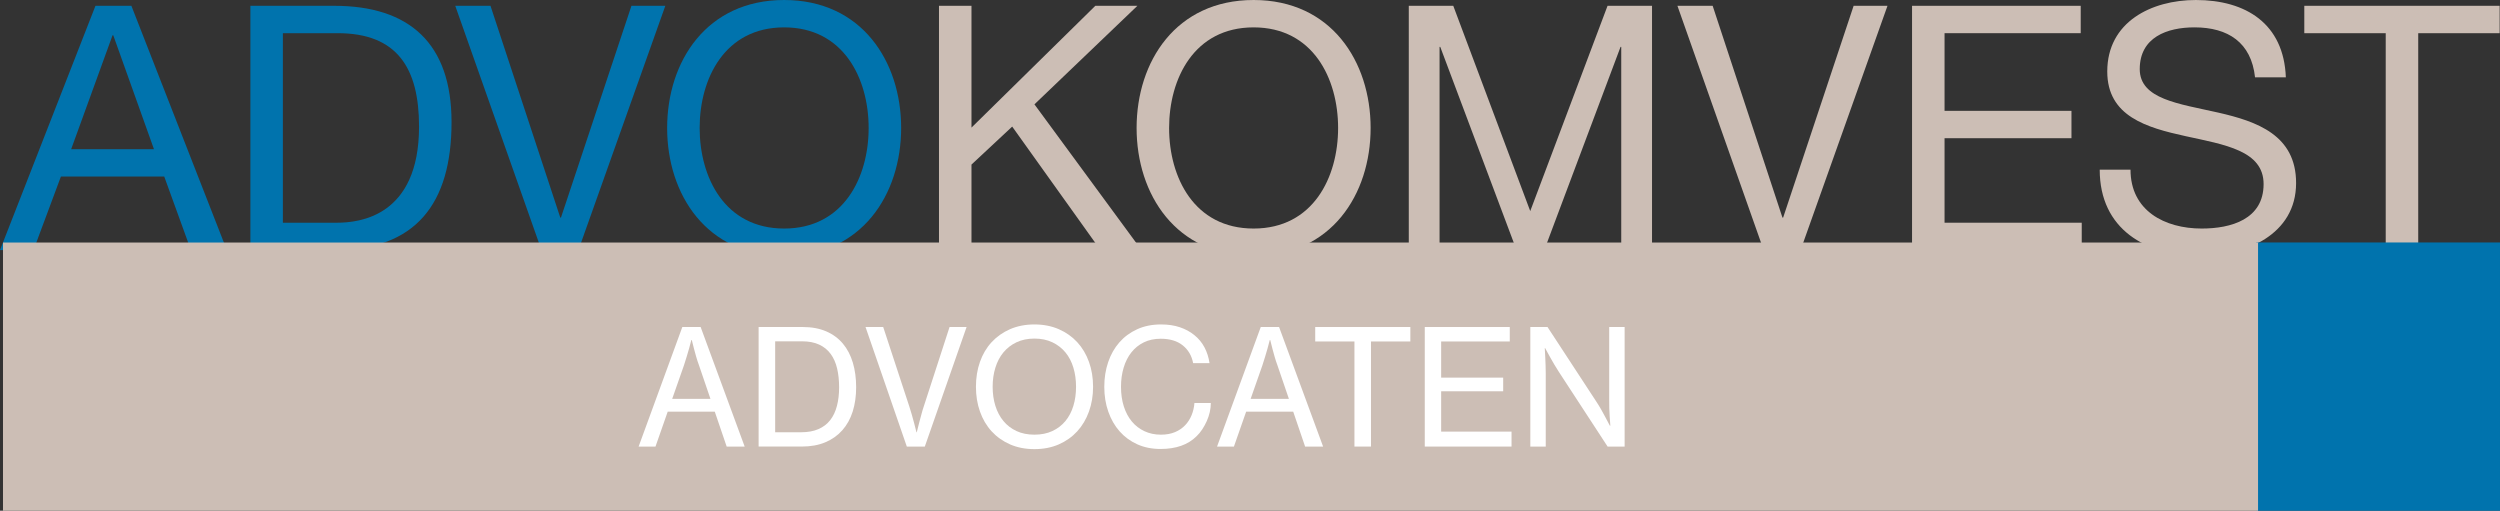
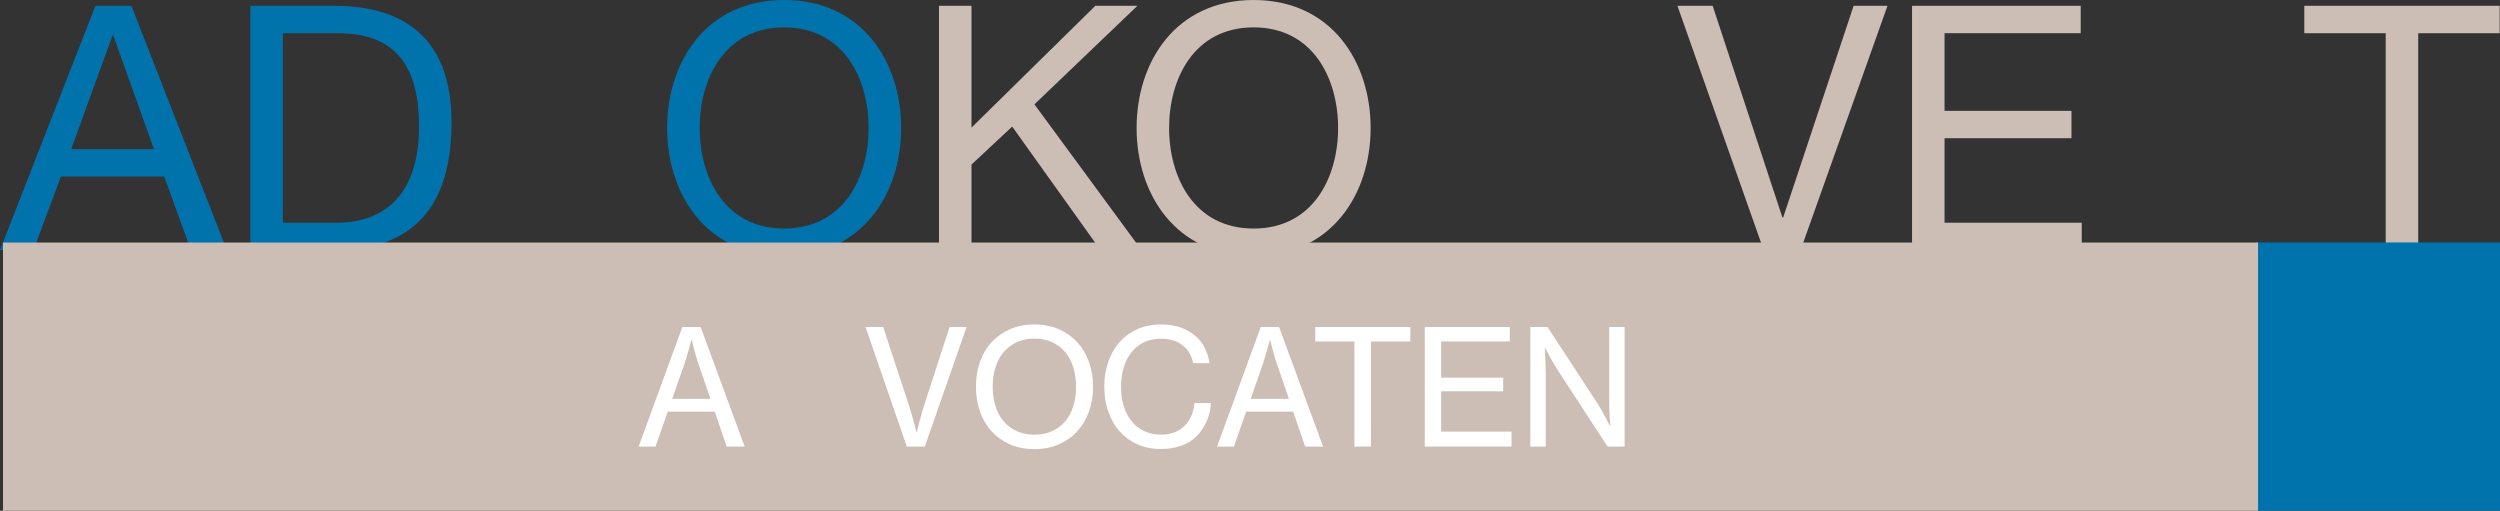
<svg xmlns="http://www.w3.org/2000/svg" viewBox="0 0 213.938 43.708" height="43.708" width="213.938" xml:space="preserve" version="1.1" id="svg2">
  <rect x="0" y="0" width="213.938" height="43.708" fill="#333333" stroke="none" />
  <defs id="defs6">
    <clipPath id="clipPath20" clipPathUnits="userSpaceOnUse">
      <path id="path22" d="m 0,34.966 171.15,0 L 171.15,0 0,0 0,34.966 Z" />
    </clipPath>
  </defs>
  <g transform="matrix(1.25,0,0,-1.25,0,43.708)" id="g10">
    <g transform="translate(6.535,34.568)" id="g12">
      <path id="path14" style="fill:#0073ad;fill-opacity:1;fill-rule:nonzero;stroke:none" d="m 0,0 -6.535,-16.723 2.295,0 1.875,5.036 7.073,0 1.827,-5.036 2.459,0 L 2.46,0 0,0 Z m 1.171,-2.014 0.047,0 2.787,-7.8 -5.668,0 2.834,7.8 z" />
    </g>
    <g id="g16">
      <g clip-path="url(#clipPath20)" id="g18">
        <g transform="translate(19.366,19.719)" id="g24">
          <path id="path26" style="fill:#0073ad;fill-opacity:1;fill-rule:nonzero;stroke:none" d="m 0,0 3.701,0 c 1.522,0 5.621,0.421 5.621,6.582 0,3.981 -1.476,6.394 -5.574,6.394 L 0,12.976 0,0 Z m -2.225,14.85 5.738,0 c 5.153,0 8.034,-2.577 8.034,-7.964 0,-5.598 -2.46,-8.76 -8.034,-8.76 l -5.738,0 0,16.724 z" />
        </g>
        <g transform="translate(39.599,17.845)" id="g28">
-           <path id="path30" style="fill:#0073ad;fill-opacity:1;fill-rule:nonzero;stroke:none" d="m 0,0 -2.53,0 -5.902,16.724 2.412,0 4.778,-14.499 0.047,0 4.825,14.499 2.319,0 L 0,0 Z" />
-         </g>
+           </g>
        <g transform="translate(53.683,19.32)" id="g32">
          <path id="path34" style="fill:#0073ad;fill-opacity:1;fill-rule:nonzero;stroke:none" d="m 0,0 c 4.076,0 5.785,3.513 5.785,6.886 0,3.373 -1.709,6.886 -5.785,6.886 -4.075,0 -5.785,-3.513 -5.785,-6.886 C -5.785,3.513 -4.075,0 0,0 m 0,15.646 c 5.317,0 8.01,-4.216 8.01,-8.76 0,-4.544 -2.693,-8.76 -8.01,-8.76 -5.317,0 -8.01,4.216 -8.01,8.76 0,4.544 2.693,8.76 8.01,8.76" />
        </g>
        <g transform="translate(64.283,34.569)" id="g36">
          <path id="path38" style="fill:#ccbeb5;fill-opacity:1;fill-rule:nonzero;stroke:none" d="m 0,0 2.225,0 0,-8.338 8.479,8.338 2.88,0 -7.049,-6.746 7.331,-9.978 -2.811,0 -6.043,8.456 -2.787,-2.6 0,-5.856 -2.225,0 L 0,0 Z" />
        </g>
        <g transform="translate(85.822,19.32)" id="g40">
          <path id="path42" style="fill:#ccbeb5;fill-opacity:1;fill-rule:nonzero;stroke:none" d="m 0,0 c 4.076,0 5.785,3.513 5.785,6.886 0,3.373 -1.709,6.886 -5.785,6.886 -4.075,0 -5.785,-3.513 -5.785,-6.886 C -5.785,3.513 -4.075,0 0,0 m 0,15.646 c 5.318,0 8.011,-4.216 8.011,-8.76 0,-4.544 -2.693,-8.76 -8.011,-8.76 -5.317,0 -8.01,4.216 -8.01,8.76 0,4.544 2.693,8.76 8.01,8.76" />
        </g>
        <g transform="translate(96.446,34.569)" id="g44">
-           <path id="path46" style="fill:#ccbeb5;fill-opacity:1;fill-rule:nonzero;stroke:none" d="M 0,0 3.045,0 8.314,-14.054 13.607,0 l 3.045,0 0,-16.724 -2.107,0 0,13.913 -0.047,0 -5.223,-13.913 -1.898,0 -5.223,13.913 -0.047,0 0,-13.913 -2.107,0 L 0,0 Z" />
-         </g>
+           </g>
        <g transform="translate(123.269,17.845)" id="g48">
          <path id="path50" style="fill:#ccbeb5;fill-opacity:1;fill-rule:nonzero;stroke:none" d="m 0,0 -2.529,0 -5.903,16.724 2.412,0 4.778,-14.499 0.047,0 4.826,14.499 2.318,0 L 0,0 Z" />
        </g>
        <g transform="translate(130.899,34.569)" id="g52">
          <path id="path54" style="fill:#ccbeb5;fill-opacity:1;fill-rule:nonzero;stroke:none" d="m 0,0 11.547,0 0,-1.874 -9.322,0 0,-5.317 8.689,0 0,-1.873 -8.689,0 0,-5.786 9.392,0 0,-1.874 L 0,-16.724 0,0 Z" />
        </g>
        <g transform="translate(154.38,29.673)" id="g56">
-           <path id="path58" style="fill:#ccbeb5;fill-opacity:1;fill-rule:nonzero;stroke:none" d="m 0,0 c -0.258,2.389 -1.85,3.42 -4.145,3.42 -1.875,0 -3.748,-0.679 -3.748,-2.858 0,-2.061 2.67,-2.365 5.364,-2.975 2.67,-0.608 5.34,-1.545 5.34,-4.824 0,-3.56 -3.489,-4.99 -6.534,-4.99 -3.748,0 -6.91,1.828 -6.91,5.903 l 2.108,0 c 0,-2.811 2.341,-4.029 4.873,-4.029 2.013,0 4.238,0.633 4.238,3.045 0,2.296 -2.67,2.694 -5.34,3.28 -2.67,0.585 -5.363,1.358 -5.363,4.426 0,3.396 3.021,4.895 6.066,4.895 3.42,0 6.02,-1.616 6.16,-5.293 L 0,0 Z" />
-         </g>
+           </g>
        <g transform="translate(163.327,32.694)" id="g60">
          <path id="path62" style="fill:#ccbeb5;fill-opacity:1;fill-rule:nonzero;stroke:none" d="m 0,0 -5.574,0 0,1.874 13.373,0 0,-1.874 -5.574,0 0,-14.85 L 0,-14.85 0,0 Z" />
        </g>
        <path id="path64" style="fill:#0073ad;fill-opacity:1;fill-rule:nonzero;stroke:none" d="m 154.466,0 16.685,0 0,18.365 -16.685,0 0,-18.365 z" />
        <path id="path66" style="fill:#ccbeb5;fill-opacity:1;fill-rule:nonzero;stroke:none" d="m 0.205,0 154.381,0 0,18.364 -154.381,0 0,-18.364 z" />
        <g transform="translate(46.019,7.662)" id="g68">
          <path id="path70" style="fill:#ffffff;fill-opacity:1;fill-rule:nonzero;stroke:none" d="M 0,0 2.618,0 1.837,2.288 C 1.764,2.485 1.698,2.688 1.639,2.893 1.581,3.098 1.529,3.285 1.485,3.454 1.434,3.645 1.386,3.835 1.342,4.025 l -0.033,0 C 1.258,3.835 1.207,3.641 1.155,3.442 1.104,3.273 1.049,3.087 0.99,2.882 0.932,2.677 0.869,2.479 0.803,2.288 L 0,0 Z m 0.693,4.917 1.254,0 3.014,-8.185 -1.232,0 -0.814,2.388 -3.223,0 -0.836,-2.388 -1.155,0 2.992,8.185 z" />
        </g>
        <g transform="translate(54.839,5.374)" id="g72">
-           <path id="path74" style="fill:#ffffff;fill-opacity:1;fill-rule:nonzero;stroke:none" d="m 0,0 c 0.462,0 0.858,0.071 1.188,0.214 0.33,0.143 0.6,0.348 0.809,0.616 0.209,0.268 0.362,0.592 0.461,0.974 0.1,0.381 0.149,0.806 0.149,1.276 0,0.469 -0.046,0.898 -0.137,1.287 C 2.378,4.755 2.231,5.087 2.029,5.362 1.828,5.638 1.565,5.85 1.243,6 0.92,6.15 0.528,6.226 0.066,6.226 l -1.837,0 L -1.771,0 0,0 Z m -2.904,7.205 3.025,0 c 0.608,0 1.142,-0.1 1.601,-0.297 C 2.18,6.71 2.561,6.43 2.866,6.066 3.17,5.703 3.397,5.269 3.547,4.763 3.698,4.257 3.773,3.695 3.773,3.08 3.773,2.471 3.694,1.917 3.537,1.419 3.379,0.92 3.142,0.493 2.827,0.138 2.512,-0.219 2.123,-0.493 1.661,-0.687 1.199,-0.882 0.66,-0.979 0.044,-0.979 l -2.948,0 0,8.184 z" />
-         </g>
+           </g>
        <g transform="translate(59.254,12.579)" id="g76">
          <path id="path78" style="fill:#ffffff;fill-opacity:1;fill-rule:nonzero;stroke:none" d="M 0,0 1.21,0 3.003,-5.456 C 3.054,-5.604 3.107,-5.777 3.162,-5.979 3.217,-6.181 3.271,-6.373 3.322,-6.557 3.38,-6.77 3.436,-6.985 3.487,-7.205 l 0.022,0 c 0.051,0.226 0.106,0.447 0.165,0.66 0.051,0.183 0.102,0.374 0.154,0.571 0.051,0.199 0.102,0.37 0.154,0.518 L 5.753,0 6.919,0 4.059,-8.185 2.827,-8.185 0,0 Z" />
        </g>
        <g transform="translate(70.817,5.209)" id="g80">
          <path id="path82" style="fill:#ffffff;fill-opacity:1;fill-rule:nonzero;stroke:none" d="m 0,0 c 0.462,0 0.871,0.082 1.227,0.247 0.355,0.165 0.654,0.395 0.896,0.688 0.242,0.293 0.423,0.639 0.544,1.04 0.122,0.399 0.182,0.834 0.182,1.302 0,0.47 -0.06,0.907 -0.182,1.31 C 2.546,4.99 2.365,5.339 2.123,5.632 1.881,5.925 1.582,6.156 1.227,6.325 0.871,6.493 0.462,6.578 0,6.578 -0.462,6.578 -0.871,6.493 -1.227,6.325 -1.582,6.156 -1.881,5.925 -2.123,5.632 -2.365,5.339 -2.548,4.99 -2.673,4.587 -2.798,4.184 -2.86,3.747 -2.86,3.277 c 0,-0.468 0.062,-0.903 0.187,-1.302 0.125,-0.401 0.308,-0.747 0.55,-1.04 C -1.881,0.642 -1.582,0.412 -1.227,0.247 -0.871,0.082 -0.462,0 0,0 m 0,-0.99 c -0.616,0 -1.171,0.108 -1.667,0.324 -0.495,0.217 -0.916,0.516 -1.265,0.896 -0.348,0.382 -0.614,0.833 -0.797,1.354 -0.184,0.52 -0.275,1.085 -0.275,1.693 0,0.617 0.091,1.185 0.275,1.705 0.183,0.521 0.449,0.97 0.797,1.348 0.349,0.378 0.77,0.675 1.265,0.892 C -1.171,7.437 -0.616,7.546 0,7.546 0.616,7.546 1.171,7.437 1.667,7.222 2.162,7.005 2.583,6.708 2.932,6.33 3.28,5.952 3.547,5.503 3.734,4.982 3.921,4.462 4.015,3.894 4.015,3.277 4.015,2.669 3.921,2.104 3.734,1.584 3.547,1.063 3.28,0.612 2.932,0.23 2.583,-0.15 2.162,-0.449 1.667,-0.666 1.171,-0.882 0.616,-0.99 0,-0.99" />
        </g>
        <g transform="translate(79.45,4.23)" id="g84">
          <path id="path86" style="fill:#ffffff;fill-opacity:1;fill-rule:nonzero;stroke:none" d="m 0,0 c -0.587,0 -1.117,0.106 -1.59,0.319 -0.473,0.213 -0.876,0.508 -1.21,0.886 -0.333,0.377 -0.592,0.826 -0.775,1.348 -0.184,0.52 -0.275,1.089 -0.275,1.704 0,0.601 0.088,1.163 0.264,1.683 0.176,0.521 0.431,0.972 0.764,1.353 0.334,0.382 0.741,0.683 1.221,0.902 0.48,0.22 1.025,0.33 1.634,0.33 0.484,0 0.915,-0.064 1.292,-0.192 C 1.703,8.204 2.031,8.026 2.31,7.799 2.603,7.564 2.836,7.284 3.008,6.958 3.181,6.632 3.296,6.271 3.355,5.874 l -1.122,0 C 2.137,6.38 1.901,6.785 1.523,7.09 1.146,7.394 0.642,7.546 0.011,7.546 -0.422,7.546 -0.807,7.464 -1.144,7.299 -1.481,7.134 -1.766,6.904 -1.997,6.611 -2.228,6.318 -2.404,5.97 -2.525,5.566 -2.646,5.163 -2.706,4.727 -2.706,4.257 c 0,-0.491 0.064,-0.939 0.192,-1.342 0.129,-0.403 0.312,-0.748 0.55,-1.034 0.238,-0.285 0.527,-0.508 0.864,-0.665 0.337,-0.158 0.711,-0.237 1.122,-0.237 0.374,0 0.698,0.059 0.973,0.176 0.276,0.117 0.506,0.276 0.693,0.473 0.187,0.198 0.334,0.428 0.44,0.687 0.106,0.261 0.171,0.538 0.193,0.831 l 1.122,0 C 3.443,2.94 3.419,2.733 3.372,2.524 3.324,2.315 3.256,2.112 3.168,1.914 3.08,1.716 2.977,1.527 2.86,1.348 2.743,1.168 2.61,1.009 2.464,0.869 1.884,0.29 1.063,0 0,0" />
        </g>
        <g transform="translate(85.619,7.662)" id="g88">
          <path id="path90" style="fill:#ffffff;fill-opacity:1;fill-rule:nonzero;stroke:none" d="M 0,0 2.618,0 1.837,2.288 C 1.764,2.485 1.697,2.688 1.639,2.893 1.58,3.098 1.529,3.285 1.485,3.454 1.434,3.645 1.386,3.835 1.342,4.025 l -0.033,0 C 1.258,3.835 1.206,3.641 1.155,3.442 1.104,3.273 1.049,3.087 0.99,2.882 0.932,2.677 0.869,2.479 0.803,2.288 L 0,0 Z m 0.693,4.917 1.254,0 3.014,-8.185 -1.232,0 -0.814,2.388 -3.223,0 -0.836,-2.388 -1.155,0 2.992,8.185 z" />
        </g>
        <g transform="translate(90.04,12.579)" id="g92">
          <path id="path94" style="fill:#ffffff;fill-opacity:1;fill-rule:nonzero;stroke:none" d="m 0,0 6.513,0 0,-0.99 -2.696,0 0,-7.195 -1.132,0 0,7.195 L 0,-0.99 0,0 Z" />
        </g>
        <g transform="translate(97.54,12.579)" id="g96">
          <path id="path98" style="fill:#ffffff;fill-opacity:1;fill-rule:nonzero;stroke:none" d="m 0,0 5.819,0 0,-0.99 -4.697,0 0,-2.475 4.246,0 0,-0.935 -4.246,0 0,-2.761 4.818,0 0,-1.024 -5.94,0 L 0,0 Z" />
        </g>
        <g transform="translate(104.766,12.579)" id="g100">
          <path id="path102" style="fill:#ffffff;fill-opacity:1;fill-rule:nonzero;stroke:none" d="M 0,0 1.177,0 4.531,-5.126 C 4.634,-5.28 4.738,-5.451 4.845,-5.638 4.951,-5.825 5.048,-6.003 5.136,-6.171 5.239,-6.362 5.342,-6.557 5.444,-6.754 l 0.034,0 -0.044,0.615 C 5.419,-5.962 5.409,-5.771 5.406,-5.566 5.402,-5.361 5.4,-5.174 5.4,-5.005 l 0,5.005 1.056,0 0,-8.185 -1.166,0 -3.344,5.126 c -0.102,0.155 -0.207,0.324 -0.313,0.506 -0.107,0.184 -0.207,0.36 -0.302,0.529 -0.11,0.19 -0.217,0.384 -0.319,0.583 l -0.023,0 C 0.997,-1.646 1.008,-1.853 1.022,-2.058 1.03,-2.233 1.037,-2.42 1.045,-2.618 1.052,-2.816 1.056,-3 1.056,-3.168 l 0,-5.017 L 0,-8.185 0,0 Z" />
        </g>
      </g>
    </g>
  </g>
</svg>